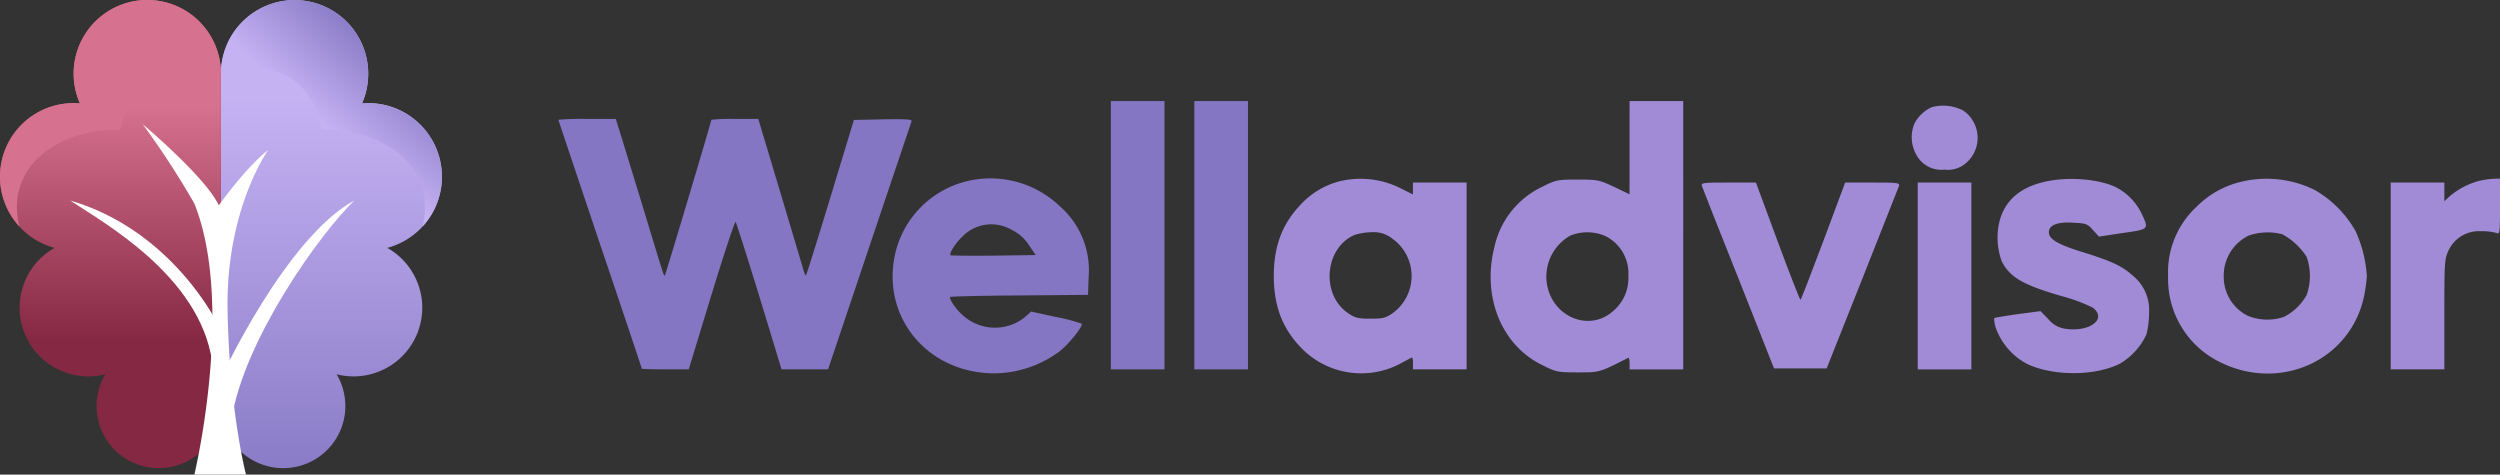
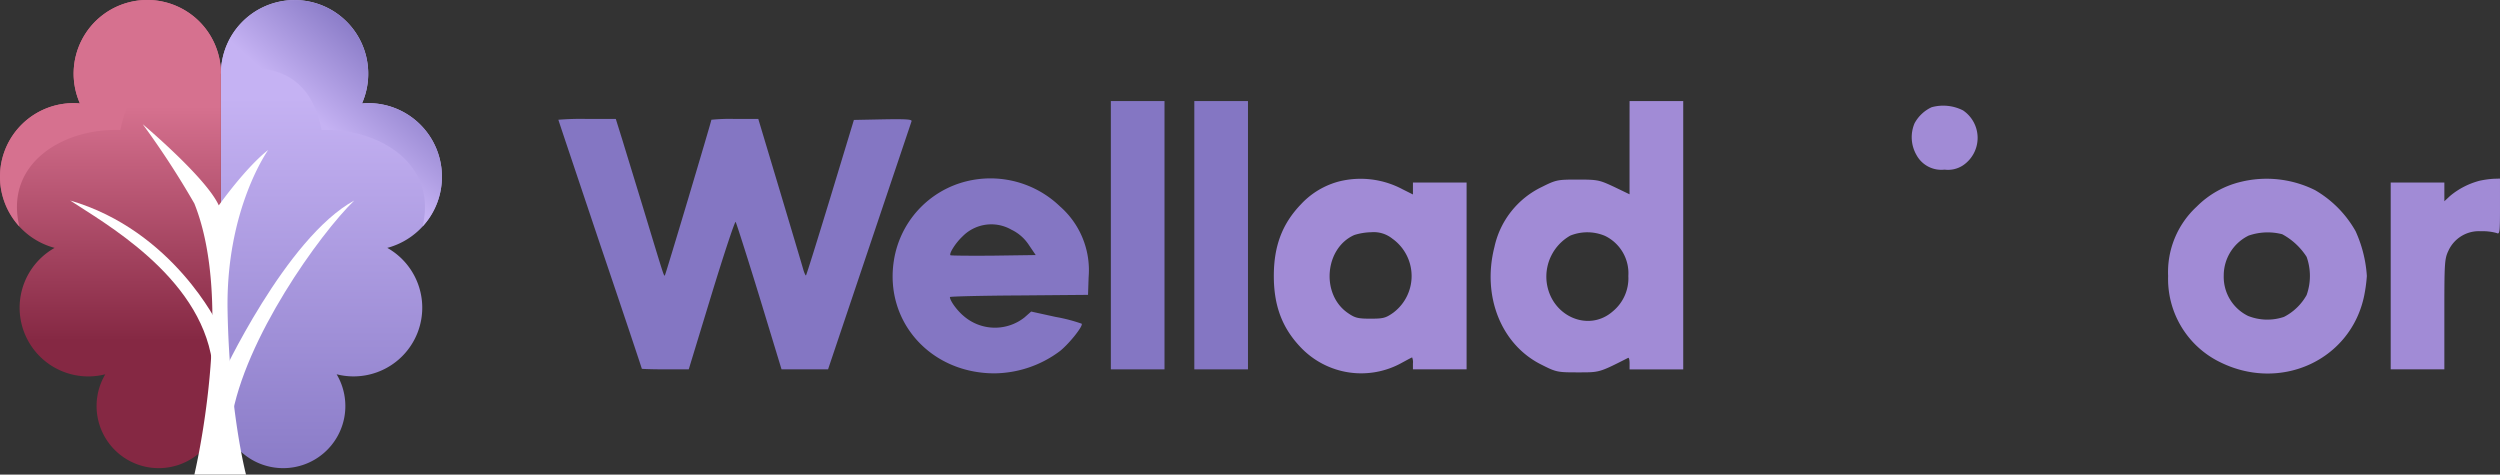
<svg xmlns="http://www.w3.org/2000/svg" xmlns:xlink="http://www.w3.org/1999/xlink" id="logo_principal" data-name="logo principal" width="396.027" height="75.181" viewBox="0 0 396.027 75.181">
  <rect x="0" y="0" width="396.027" height="75.181" fill="#333333" stroke="none" />
  <defs>
    <style>      .cls-1 {        fill: #8476c3;      }      .cls-2 {        fill: #a18bd6;      }      .cls-3 {        fill: url(#linear-gradient);      }      .cls-4 {        fill: url(#linear-gradient-2);      }      .cls-5 {        fill: #fff;      }      .cls-6 {        fill: url(#linear-gradient-3);      }      .cls-7 {        fill: url(#linear-gradient-4);      }    </style>
    <linearGradient id="linear-gradient" x1="-6.257" y1="1.084" x2="-6.257" y2="0.209" gradientUnits="objectBoundingBox">
      <stop offset="0" stop-color="#8476c3" />
      <stop offset="1" stop-color="#c5b2f3" />
    </linearGradient>
    <linearGradient id="linear-gradient-2" x1="-4.257" y1="0.728" x2="-4.257" y2="0.227" gradientUnits="objectBoundingBox">
      <stop offset="0" stop-color="#852843" />
      <stop offset="1" stop-color="#d6718f" />
    </linearGradient>
    <linearGradient id="linear-gradient-3" x1="0.793" y1="0.216" x2="0.485" y2="0.569" xlink:href="#linear-gradient" />
    <linearGradient id="linear-gradient-4" x1="1.793" y1="0.216" x2="1.485" y2="0.569" xlink:href="#linear-gradient-2" />
  </defs>
  <g id="Welladvisor" transform="translate(88.451 16.01)">
    <path id="Trazado_50742" data-name="Trazado 50742" class="cls-1" d="M281-161.75v21.25h8.5V-183H281Z" transform="translate(-193.481 183)" />
    <path id="Trazado_50743" data-name="Trazado 50743" class="cls-1" d="M323-161.75v21.25h8.5V-183H323Z" transform="translate(-222.258 183)" />
    <path id="Trazado_50746" data-name="Trazado 50746" class="cls-1" d="M3-173.874c0,.063,2.991,8.941,6.611,19.739,3.652,10.767,6.611,19.645,6.611,19.708,0,.031,1.669.094,3.715.094h3.715l3.589-11.774c1.983-6.485,3.715-11.711,3.841-11.585.094.126,1.794,5.415,3.746,11.774l3.526,11.585h7.367l6.548-19.456c3.589-10.672,6.611-19.613,6.674-19.834.126-.315-.819-.378-4.47-.315l-4.659.094L46.1-161.6c-2.046,6.706-3.778,12.278-3.872,12.372-.063.094-.283-.378-.472-1.07-.189-.661-1.857-6.265-3.715-12.467L34.671-174H30.956a28.949,28.949,0,0,0-3.715.126c0,.252-7.241,24.524-7.367,24.65-.157.157-.094.346-3.18-9.822-1.322-4.345-2.9-9.476-3.494-11.428L12.1-174H7.565A43.591,43.591,0,0,0,3-173.874Z" transform="translate(-3 176.833)" />
    <path id="Trazado_50747" data-name="Trazado 50747" class="cls-1" d="M182.876-143.6A15.365,15.365,0,0,0,171.385-131c-1.48,9.633,5.824,17.819,15.961,17.819a17.592,17.592,0,0,0,10.389-3.557c1.543-1.259,3.715-4.03,3.4-4.313a26.253,26.253,0,0,0-4.124-1.07l-3.872-.85-1.07.944a7.556,7.556,0,0,1-9.6-.22c-1.1-.913-2.2-2.456-2.2-3.022,0-.094,4.911-.22,10.956-.252l10.924-.094.094-2.8a13.422,13.422,0,0,0-4.533-11.208A15.888,15.888,0,0,0,182.876-143.6Zm7.178,7.681a6.815,6.815,0,0,1,2.739,2.424l1.07,1.574-6.706.094c-3.652.031-6.737,0-6.8-.063-.252-.252.787-1.92,1.857-2.928A6.394,6.394,0,0,1,190.054-135.914Z" transform="translate(-118.244 156.314)" />
    <g id="Grupo_33991" data-name="Grupo 33991" transform="translate(113.335 0)">
      <path id="Trazado_50744" data-name="Trazado 50744" class="cls-2" d="M494.11-175.6v7.367l-2.424-1.165c-2.361-1.1-2.581-1.165-5.793-1.165-3.18,0-3.4.031-5.667,1.165a13.789,13.789,0,0,0-7.524,9.539c-1.983,7.807,1.1,15.489,7.493,18.637,2.3,1.165,2.518,1.2,5.7,1.2,3.494,0,3.337.063,8-2.3.126-.063.22.315.22.85v.976h8.5V-183h-8.5Zm-3.841,13.978a6.582,6.582,0,0,1,3.652,6.328,6.8,6.8,0,0,1-2.456,5.6c-3.872,3.4-9.822.756-10.483-4.628a7.467,7.467,0,0,1,3.746-7.367A7.2,7.2,0,0,1,490.27-161.624Z" transform="translate(-437.759 183)" />
      <path id="Trazado_50745" data-name="Trazado 50745" class="cls-2" d="M687.135-180.454a5.875,5.875,0,0,0-2.707,2.55,5.644,5.644,0,0,0,.283,4.974,4.477,4.477,0,0,0,4.47,2.361,4.32,4.32,0,0,0,2.9-.661,5.25,5.25,0,0,0,.031-8.72A6.931,6.931,0,0,0,687.135-180.454Z" transform="translate(-582.931 181.43)" />
      <path id="Trazado_50748" data-name="Trazado 50748" class="cls-2" d="M373.389-143.519a12.612,12.612,0,0,0-6.107,3.652c-2.959,3.085-4.281,6.611-4.281,11.333s1.322,8.248,4.281,11.333a13.226,13.226,0,0,0,16.056,2.393c.819-.441,1.511-.819,1.574-.819a1.924,1.924,0,0,1,.126.944v.944h8.5V-143.33h-8.5v1.889l-1.637-.819A14.119,14.119,0,0,0,373.389-143.519Zm8.374,9.067a7.265,7.265,0,0,1,.157,11.743c-1.2.85-1.606.944-3.62.944s-2.456-.126-3.589-.913c-4.281-2.959-3.652-10.263,1.039-12.341a9.678,9.678,0,0,1,2.707-.441A4.7,4.7,0,0,1,381.763-134.452Z" transform="translate(-363 156.237)" />
-       <path id="Trazado_50749" data-name="Trazado 50749" class="cls-2" d="M733.594-143.4c-3.9.85-6.3,2.833-7.241,6.013a10.9,10.9,0,0,0,.283,6.643c1.322,2.519,3.274,3.683,9.444,5.478a27.052,27.052,0,0,1,4.943,1.826c2.424,1.794-.5,4-4.47,3.337a4.216,4.216,0,0,1-2.55-1.511l-1.228-1.259-3.589.472c-1.983.283-3.683.567-3.746.63a4.559,4.559,0,0,0,.315,1.731,10.432,10.432,0,0,0,4.974,5.572c4.124,1.92,10.735,1.889,14.639-.094a10.568,10.568,0,0,0,4.187-4.628,14,14,0,0,0,.409-3.432,6.944,6.944,0,0,0-2.676-5.95c-1.574-1.448-3.337-2.267-8.154-3.746-3.715-1.165-5.037-1.983-5.037-3.054,0-1.133,1.354-1.669,3.809-1.511,2.078.094,2.33.189,3.18,1.165l.944,1.039,3.746-.567c4.25-.6,4.187-.567,2.991-3.117a9.216,9.216,0,0,0-3.967-4.093C742.219-143.777,737.277-144.218,733.594-143.4Z" transform="translate(-611.319 156.149)" />
      <path id="Trazado_50750" data-name="Trazado 50750" class="cls-2" d="M824.585-143.436a14.671,14.671,0,0,0-7.052,3.935A14.113,14.113,0,0,0,813-128.513a14.658,14.658,0,0,0,8.311,13.695c9.571,4.691,20.589-.378,22.73-10.483a24.355,24.355,0,0,0,.441-3.211,20.25,20.25,0,0,0-1.794-7.115,17.39,17.39,0,0,0-6.422-6.485A17.222,17.222,0,0,0,824.585-143.436Zm6.485,8.311a10.529,10.529,0,0,1,3.872,3.589,9.052,9.052,0,0,1,0,6.045,8.6,8.6,0,0,1-3.589,3.463,8.237,8.237,0,0,1-5.7-.157,6.881,6.881,0,0,1-3.841-6.391,7.029,7.029,0,0,1,3.935-6.328A9.242,9.242,0,0,1,831.071-135.124Z" transform="translate(-671.333 156.217)" />
      <path id="Trazado_50751" data-name="Trazado 50751" class="cls-2" d="M939.073-143.654a12.1,12.1,0,0,0-4.691,2.424l-.881.818v-2.959H925v29.593h8.5v-8.72c0-8.248.031-8.783.661-10.106a5.3,5.3,0,0,1,5.131-3.054,8.267,8.267,0,0,1,2.487.283c.5.252.535-.063.535-4.187V-144l-1.008.031A15.233,15.233,0,0,0,939.073-143.654Z" transform="translate(-748.074 156.278)" />
-       <path id="Trazado_50752" data-name="Trazado 50752" class="cls-2" d="M578.336-141.465c.094.315,2.707,6.926,5.824,14.733l5.6,14.167h8.343l5.635-14.167c3.085-7.807,5.7-14.419,5.824-14.733.157-.5-.189-.535-4.187-.535h-4.344l-3.463,9.287c-1.92,5.1-3.526,9.287-3.62,9.287s-1.731-4.187-3.62-9.287L586.9-142h-4.376C578.525-142,578.178-141.969,578.336-141.465Z" transform="translate(-510.525 154.908)" />
-       <path id="Trazado_50753" data-name="Trazado 50753" class="cls-2" d="M687-127.2v14.8h8.5V-142H687Z" transform="translate(-584.999 154.908)" />
    </g>
  </g>
  <g id="Grupo_34216" data-name="Grupo 34216" transform="translate(0)">
    <path id="Trazado_44717" data-name="Trazado 44717" class="cls-3" d="M136.657,109.56a9.838,9.838,0,0,0,8.468-14.87,10.88,10.88,0,0,0,8.027-20.022,11.661,11.661,0,0,0-3.013-22.928c-.339,0-.671.022-1,.051A11.666,11.666,0,1,0,126.8,47.069V99.707A9.853,9.853,0,0,0,136.657,109.56Z" transform="translate(-91.801 -35.401)" />
    <path id="Trazado_44718" data-name="Trazado 44718" class="cls-4" d="M106.4,109.56a9.838,9.838,0,0,1-8.468-14.87A10.88,10.88,0,0,1,89.9,74.668a11.661,11.661,0,0,1,3.012-22.928c.339,0,.672.022,1,.051a11.666,11.666,0,1,1,22.332-4.721V99.707A9.854,9.854,0,0,1,106.4,109.56Z" transform="translate(-81.248 -35.401)" />
    <path id="Trazado_44719" data-name="Trazado 44719" class="cls-5" d="M118.854,116.514s6.429-26.868,0-42.939a134.549,134.549,0,0,0-8.182-12.565s10.069,8.474,12.048,12.858c4.9-6.721,7.823-8.766,7.823-8.766s-6.721,9.351-6.429,25.422,2.922,25.991,2.922,25.991h-8.181Z" transform="translate(-88.064 -41.333)" />
    <path id="Trazado_44720" data-name="Trazado 44720" class="cls-5" d="M119.182,96.47S112.037,81.5,95.706,76.736c5.1,3.4,20.491,11.867,22.494,25.5C119.523,98.511,119.182,96.47,119.182,96.47Z" transform="translate(-84.597 -44.976)" />
    <path id="Trazado_44721" data-name="Trazado 44721" class="cls-5" d="M126.8,104.864s10.234-22.184,21.122-28.128c-5.444,5.284-17.418,21.942-19.459,34.723C128.39,110.85,126.8,104.864,126.8,104.864Z" transform="translate(-91.801 -44.976)" />
    <path id="Trazado_44722" data-name="Trazado 44722" class="cls-6" d="M142.737,56c8.924-.357,18.428,5.224,16,15.285A11.659,11.659,0,0,0,150.14,51.74c-.339,0-.671.022-1,.051A11.666,11.666,0,1,0,126.8,47.07S140.106,42.193,142.737,56Z" transform="translate(-91.801 -35.401)" />
    <path id="Trazado_44723" data-name="Trazado 44723" class="cls-7" d="M100.318,56c-8.924-.357-18.428,5.224-16,15.285A11.659,11.659,0,0,1,92.916,51.74c.339,0,.672.022,1,.051a11.666,11.666,0,1,1,22.332-4.721S102.95,42.193,100.318,56Z" transform="translate(-81.248 -35.401)" />
  </g>
</svg>